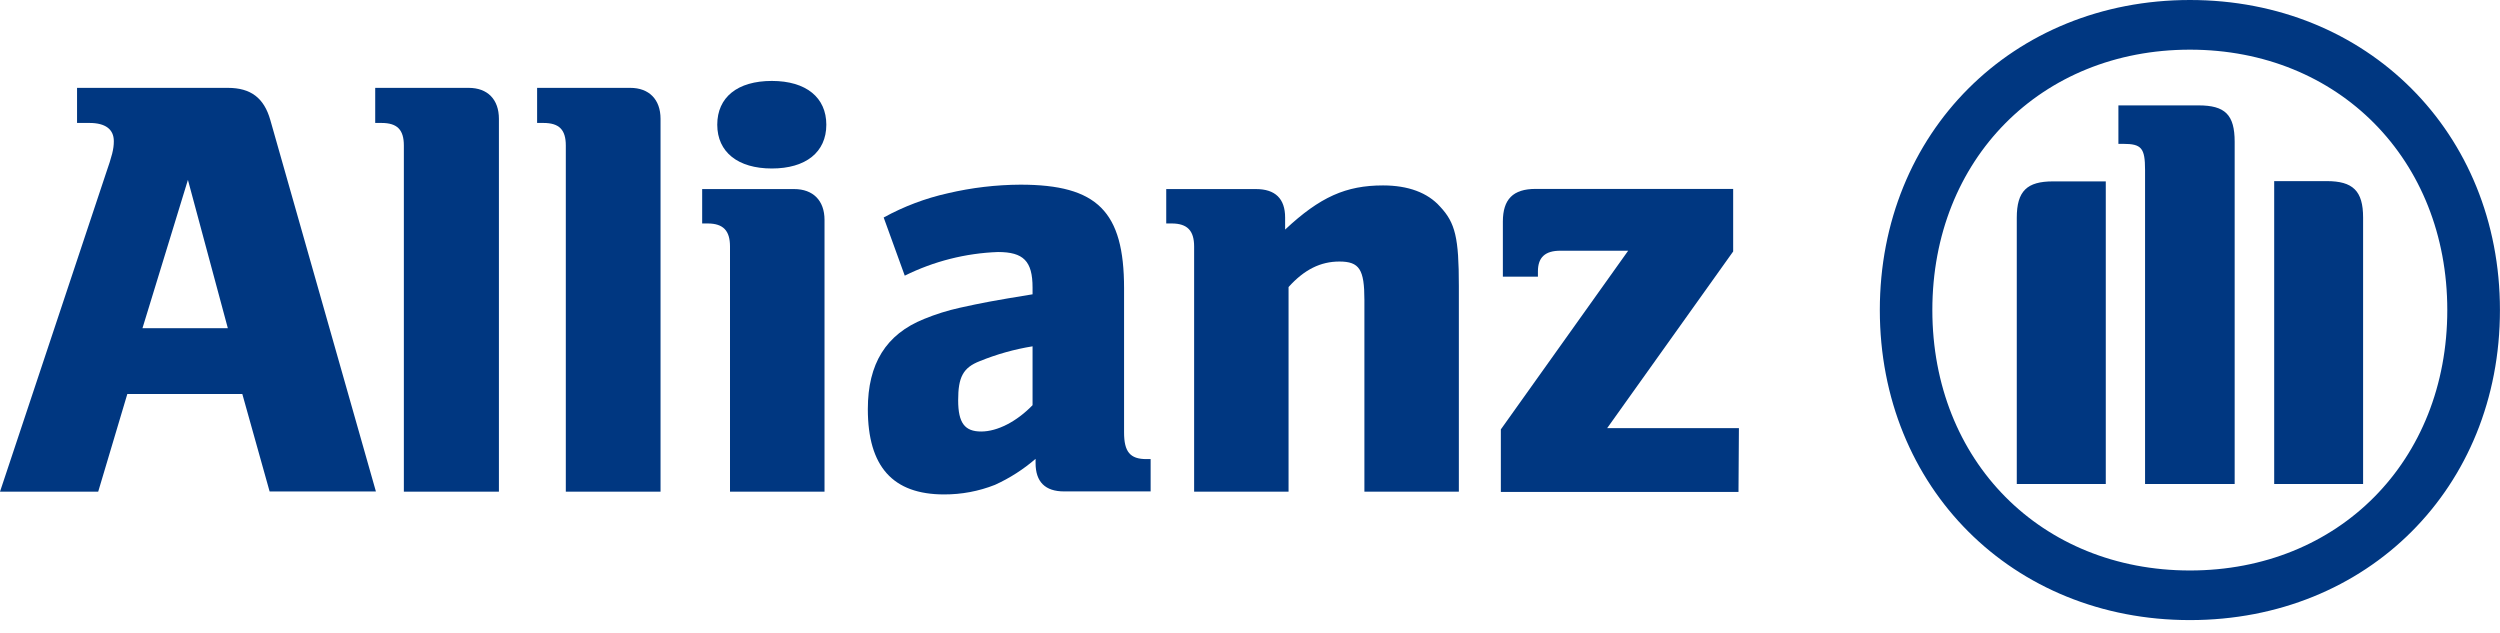
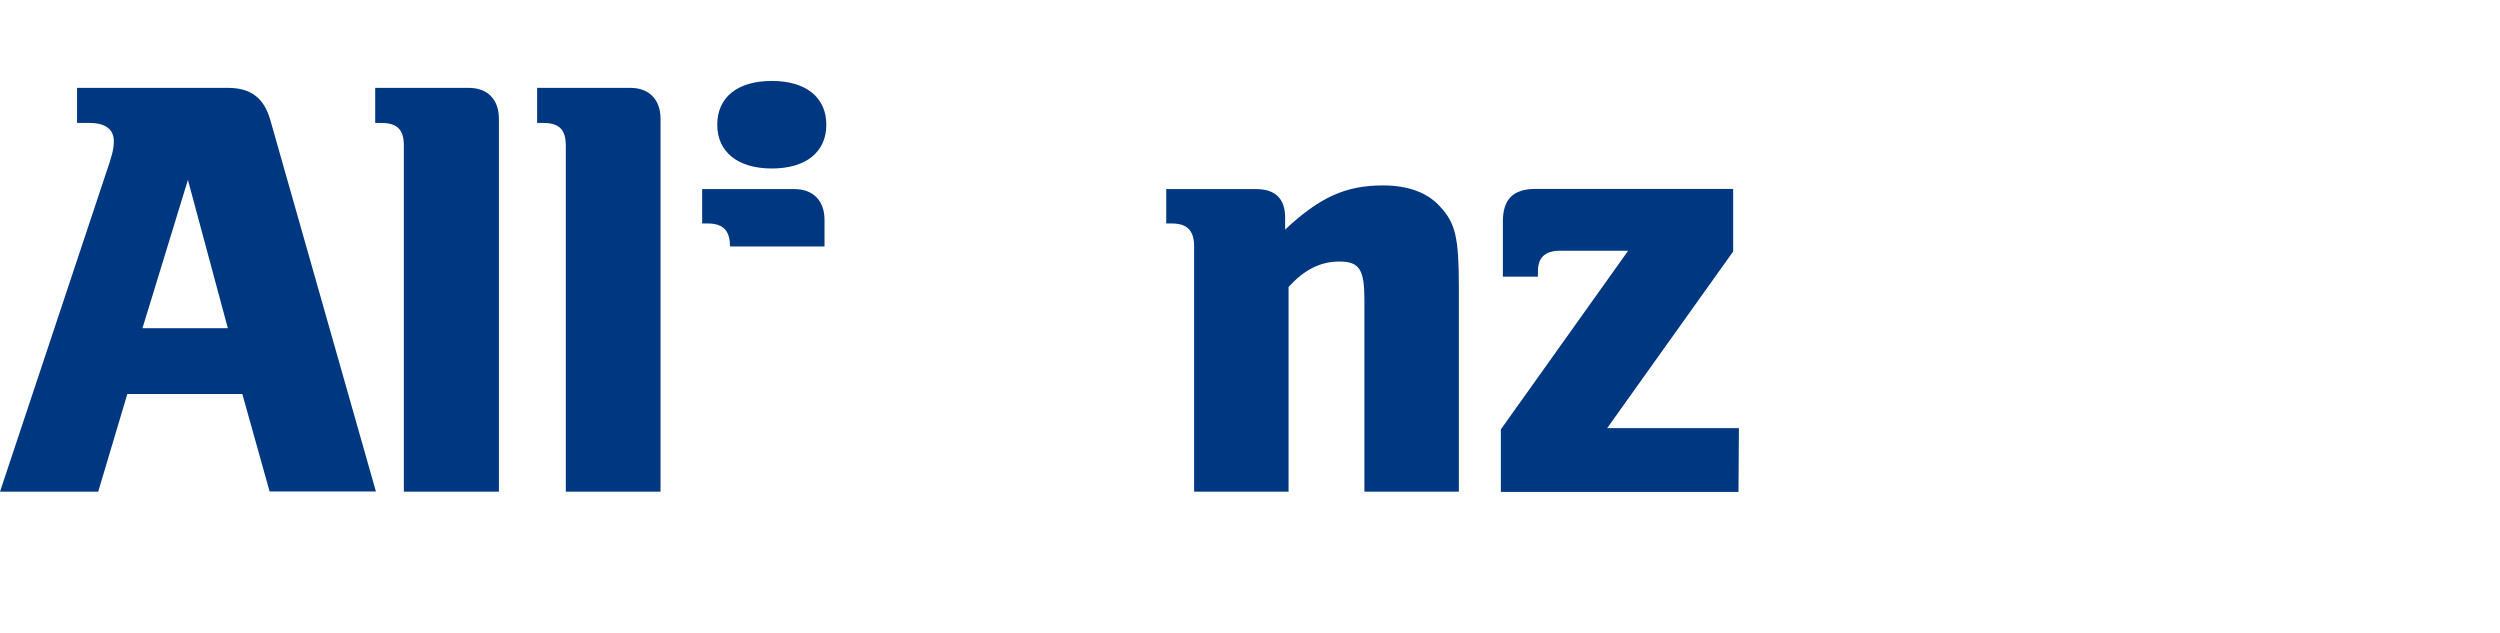
<svg xmlns="http://www.w3.org/2000/svg" width="83" height="21" viewBox="0 0 83 21" fill="none">
  <g clip-path="url(#clip0_551_757)">
    <path d="M7.564 10.896H4.73L6.239 5.972L7.564 10.896ZM3.26 16.324L4.227 13.081H8.045L8.951 16.316H12.48L8.974 3.983C8.766 3.254 8.33 2.917 7.564 2.917H2.558V4.082H2.973C3.496 4.082 3.779 4.29 3.779 4.686C3.779 4.95 3.721 5.17 3.513 5.77L0 16.324H3.26Z" fill="#003781" />
    <path d="M16.564 16.324V3.945C16.564 3.3 16.186 2.917 15.561 2.917H12.457V4.082H12.665C13.186 4.082 13.408 4.304 13.408 4.832V16.324H16.564Z" fill="#003781" />
    <path d="M21.93 16.324V3.945C21.93 3.3 21.546 2.917 20.926 2.917H17.832V4.082H18.04C18.563 4.082 18.785 4.304 18.785 4.832V16.324H21.93Z" fill="#003781" />
-     <path d="M27.434 4.14C27.434 3.241 26.767 2.687 25.625 2.687C24.483 2.687 23.813 3.231 23.813 4.14C23.813 5.05 24.5 5.594 25.625 5.594C26.751 5.594 27.434 5.054 27.434 4.14ZM27.374 16.324V7.3C27.374 6.657 26.992 6.277 26.367 6.277H23.312V7.419H23.493C24.014 7.419 24.236 7.66 24.236 8.183V16.324H27.374Z" fill="#003781" />
-     <path d="M34.281 11.498V13.452C33.756 13.994 33.117 14.326 32.575 14.326C32.033 14.326 31.811 14.048 31.811 13.288C31.811 12.528 31.968 12.206 32.533 11.988C33.096 11.759 33.682 11.595 34.281 11.498ZM30.038 9.152C31.002 8.674 32.057 8.406 33.133 8.367C33.98 8.367 34.281 8.669 34.281 9.547V9.771C32.996 9.979 32.593 10.057 31.869 10.217C31.463 10.307 31.066 10.431 30.681 10.589C29.413 11.098 28.812 12.078 28.812 13.583C28.812 15.493 29.643 16.415 31.343 16.415C31.922 16.417 32.495 16.31 33.033 16.097C33.522 15.875 33.975 15.584 34.381 15.234V15.375C34.381 15.998 34.701 16.315 35.326 16.315H38.201V15.242H38.06C37.518 15.242 37.319 14.999 37.319 14.357V9.572C37.319 7.02 36.432 6.131 33.877 6.131C33.066 6.135 32.259 6.231 31.47 6.416C30.725 6.582 30.007 6.853 29.338 7.221L30.038 9.152Z" fill="#003781" />
+     <path d="M27.434 4.14C27.434 3.241 26.767 2.687 25.625 2.687C24.483 2.687 23.813 3.231 23.813 4.14C23.813 5.05 24.5 5.594 25.625 5.594C26.751 5.594 27.434 5.054 27.434 4.14ZM27.374 16.324V7.3C27.374 6.657 26.992 6.277 26.367 6.277H23.312V7.419H23.493C24.014 7.419 24.236 7.66 24.236 8.183H27.374Z" fill="#003781" />
    <path d="M42.78 16.324V9.53C43.305 8.947 43.845 8.683 44.468 8.683C45.134 8.683 45.298 8.947 45.298 9.958V16.324H48.434V9.493C48.434 7.902 48.319 7.4 47.811 6.86C47.395 6.393 46.745 6.156 45.917 6.156C44.69 6.156 43.826 6.536 42.666 7.622V7.221C42.666 6.598 42.34 6.277 41.698 6.277H38.719V7.419H38.899C39.42 7.419 39.645 7.659 39.645 8.183V16.324H42.78Z" fill="#003781" />
    <path d="M57.732 14.214H53.358L57.541 8.349V6.272H50.98C50.237 6.272 49.895 6.613 49.895 7.358V9.185H51.059V9.007C51.059 8.544 51.3 8.324 51.801 8.324H54.055L49.828 14.256V16.332H57.718L57.732 14.214Z" fill="#003781" />
-     <path d="M74.191 16.069V4.709C74.191 3.804 73.869 3.499 72.991 3.499H70.331V4.776H70.491C71.097 4.776 71.216 4.913 71.216 5.644V16.069H74.191ZM75.503 16.069H78.455V7.222C78.455 6.333 78.113 6.013 77.247 6.013H75.503V16.069ZM69.912 16.069V6.022H68.161C67.296 6.022 66.957 6.341 66.957 7.23V16.069H69.912ZM81.25 10.294C81.25 15.3 77.65 18.94 72.706 18.94C67.763 18.94 64.154 15.3 64.154 10.294C64.154 5.289 67.761 1.649 72.706 1.649C77.652 1.649 81.25 5.309 81.25 10.294ZM82.998 10.294C82.998 4.408 78.594 0 72.706 0C66.818 0 62.41 4.408 62.41 10.294C62.41 16.181 66.814 20.587 72.706 20.587C78.599 20.587 82.998 16.195 82.998 10.294Z" fill="#003781" />
  </g>
  <defs>
    <clipPath id="clip0_551_757">
      <rect width="83" height="20.587" fill="white" />
    </clipPath>
  </defs>
</svg>